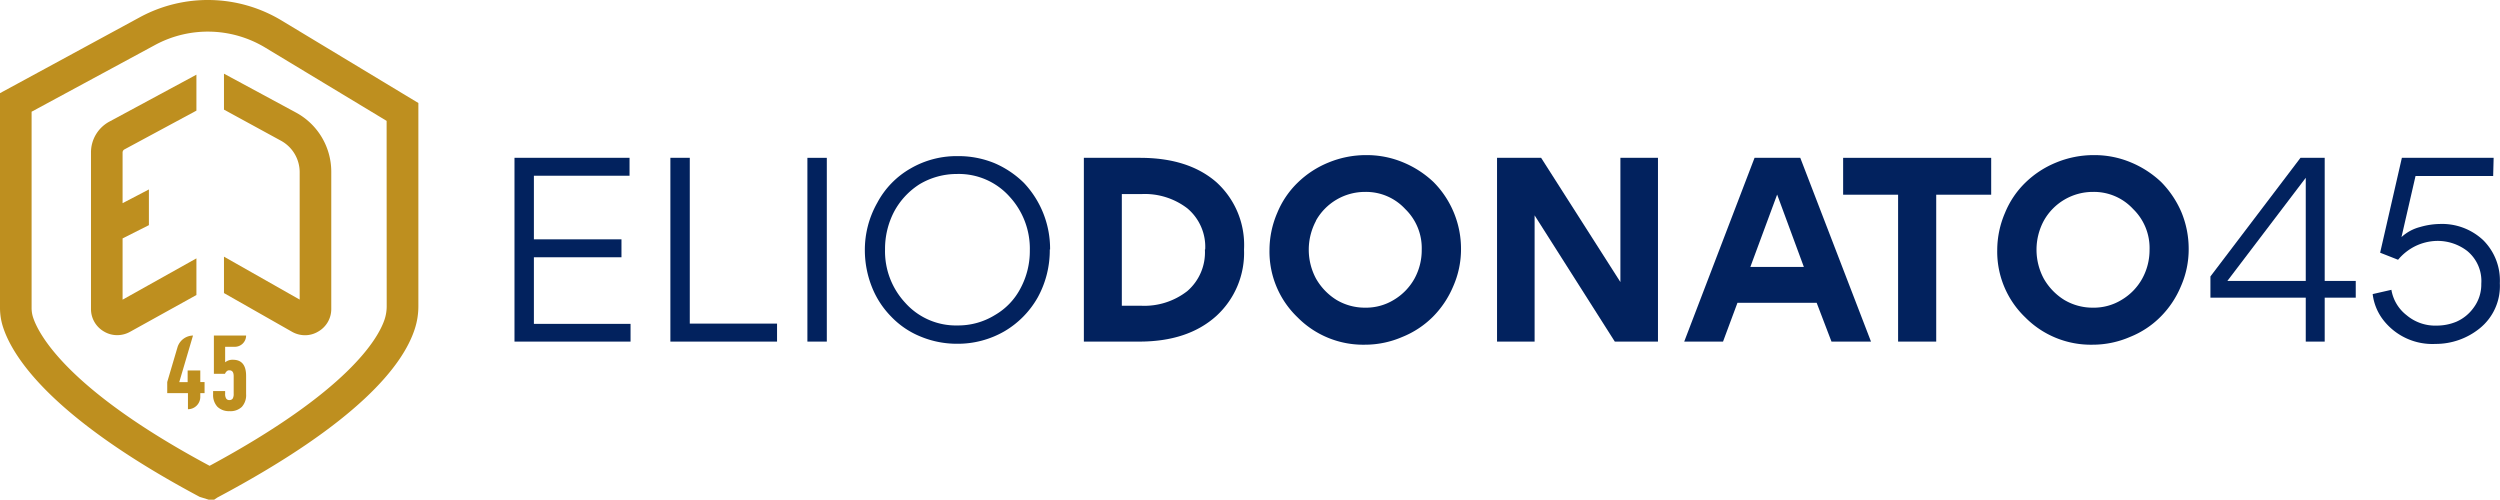
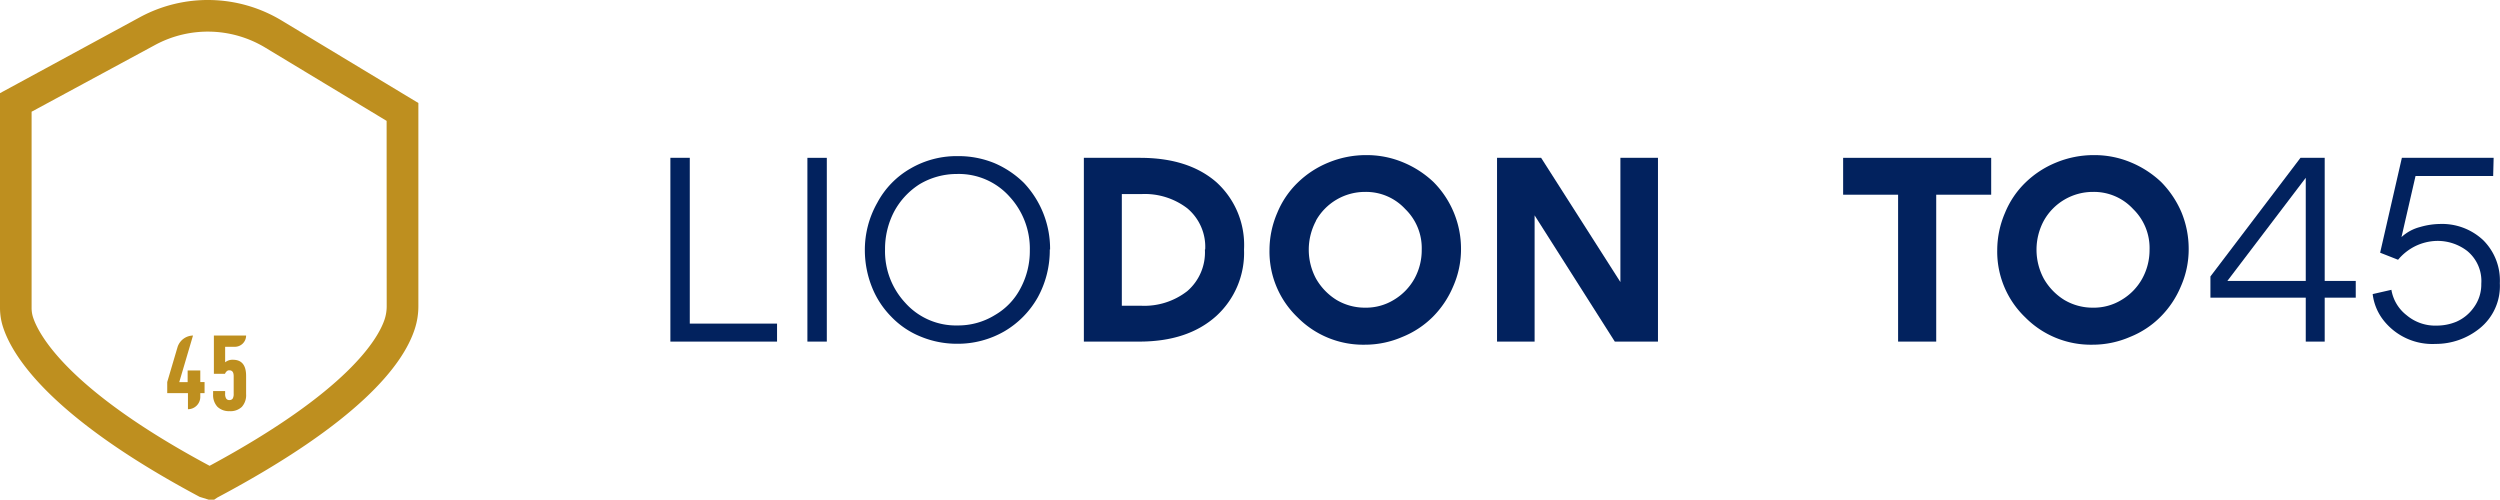
<svg xmlns="http://www.w3.org/2000/svg" viewBox="0 0 322.02 64.36">
  <defs>
    <style>.cls-1{fill:#02225e;}.cls-2{fill:#be8f1f;}</style>
  </defs>
  <title>ED45-Logo-Header</title>
  <g id="Livello_2" data-name="Livello 2">
    <g id="Livello_1-2" data-name="Livello 1">
-       <path class="cls-1" d="M66.27,44V20.33H81.09v2.31H68.77v8.19H80.05v2.31H68.77v8.58H81.22V44Z" />
      <path class="cls-1" d="M86.35,44V20.33h2.5V41.68h11.24V44Z" />
      <path class="cls-1" d="M104,44V20.33h2.5V44Z" />
      <path class="cls-1" d="M135.22,32.13a12.57,12.57,0,0,1-1.53,6.14,11.74,11.74,0,0,1-4.29,4.39,12,12,0,0,1-6.14,1.62,12.18,12.18,0,0,1-4.71-.94,10.88,10.88,0,0,1-3.77-2.57,11.42,11.42,0,0,1-2.47-3.8,12.84,12.84,0,0,1-.91-4.71A12.27,12.27,0,0,1,113,26.12a11.06,11.06,0,0,1,4.29-4.42,11.8,11.8,0,0,1,6.11-1.59,12.16,12.16,0,0,1,4.71.91,12.29,12.29,0,0,1,3.77,2.53,12.37,12.37,0,0,1,3.38,8.58Zm-2.57.13a9.89,9.89,0,0,0-2.6-6.92,8.77,8.77,0,0,0-6.79-2.93,9.36,9.36,0,0,0-4.78,1.3,9.47,9.47,0,0,0-3.31,3.55A10.36,10.36,0,0,0,114,32.13,9.74,9.74,0,0,0,116.6,39a8.75,8.75,0,0,0,6.76,2.92,9,9,0,0,0,4.78-1.33,8.51,8.51,0,0,0,3.34-3.51A10.15,10.15,0,0,0,132.65,32.26Z" />
      <path class="cls-1" d="M160.24,32.13a11,11,0,0,1-3.58,8.58Q153,44,146.75,44h-7.14V20.33h7.24q6.21,0,9.81,3.12A10.9,10.9,0,0,1,160.24,32.13Zm-5,0a6.47,6.47,0,0,0-2.31-5.3A9,9,0,0,0,147,25h-2.5V39.38h2.44a9,9,0,0,0,6-1.89A6.59,6.59,0,0,0,155.2,32.13Z" />
      <path class="cls-1" d="M163.52,32.2a12.16,12.16,0,0,1,1-4.78,11.49,11.49,0,0,1,2.64-3.9,12.33,12.33,0,0,1,4-2.6,12.64,12.64,0,0,1,4.78-.94,12.14,12.14,0,0,1,4.81.94,12.8,12.8,0,0,1,3.9,2.53,12.19,12.19,0,0,1,3.54,8.65,11.8,11.8,0,0,1-1,4.77,12.31,12.31,0,0,1-2.63,3.94,11.8,11.8,0,0,1-3.93,2.59,12.07,12.07,0,0,1-4.81,1,11.88,11.88,0,0,1-8.69-3.53A11.71,11.71,0,0,1,163.52,32.2Zm6-3.77a7.89,7.89,0,0,0,0,7.47,7.73,7.73,0,0,0,2.63,2.73,7.12,7.12,0,0,0,3.7,1,6.87,6.87,0,0,0,3.68-1,7.34,7.34,0,0,0,2.66-2.73,7.64,7.64,0,0,0,.94-3.74A7,7,0,0,0,181,26.92a6.86,6.86,0,0,0-5.17-2.2,7.23,7.23,0,0,0-6.33,3.71Z" />
      <path class="cls-1" d="M208,44,197.67,27.74V44h-4.84V20.33h5.68l10.21,16v-16h4.84V44Z" />
-       <path class="cls-1" d="M235.91,44,234,39h-10.2L221.94,44h-5L226,20.33h5.89L241,44Zm-7-18.94-3.45,9.32h6.89Z" />
      <path class="cls-1" d="M249.4,25.08V44h-4.91V25.08h-7.08V20.33h19.07v4.75Z" />
      <path class="cls-1" d="M257.26,32.2a12.17,12.17,0,0,1,1-4.78,11.47,11.47,0,0,1,2.63-3.9,12.33,12.33,0,0,1,4-2.6,12.64,12.64,0,0,1,4.78-.94,12.1,12.1,0,0,1,4.81.94,12.8,12.8,0,0,1,3.9,2.53,12.6,12.6,0,0,1,2.6,3.87,12.35,12.35,0,0,1,.94,4.78,11.8,11.8,0,0,1-1,4.77,12.15,12.15,0,0,1-2.63,3.94,11.6,11.6,0,0,1-3.93,2.59,12.07,12.07,0,0,1-4.81,1,11.88,11.88,0,0,1-8.69-3.53A11.71,11.71,0,0,1,257.26,32.2Zm6-3.77a7.89,7.89,0,0,0,0,7.47,7.73,7.73,0,0,0,2.63,2.73,7.13,7.13,0,0,0,3.71,1,6.84,6.84,0,0,0,3.67-1,7.26,7.26,0,0,0,2.66-2.73,7.65,7.65,0,0,0,.95-3.74,7,7,0,0,0-2.12-5.24,6.85,6.85,0,0,0-5.16-2.2,7.23,7.23,0,0,0-6.34,3.71Z" />
      <path class="cls-1" d="M299.44,38.34V44H297V38.34H284.72V35.61l11.6-15.28h3.12V36.19h4v2.15ZM297,22.9l-10.1,13.29H297Z" />
      <path class="cls-1" d="M321.14,22.67h-10l-1.81,7.87a5.59,5.59,0,0,1,2.4-1.3,9.52,9.52,0,0,1,2.53-.39,7.74,7.74,0,0,1,5.59,2.08A7.32,7.32,0,0,1,322,36.48a7,7,0,0,1-2.6,5.82,9,9,0,0,1-5.69,2,8,8,0,0,1-6.66-3,6.75,6.75,0,0,1-1.43-3.42l2.41-.55A5.24,5.24,0,0,0,310,40.61a5.71,5.71,0,0,0,3.86,1.33,6.61,6.61,0,0,0,2.54-.5,5.36,5.36,0,0,0,2.21-1.79,5,5,0,0,0,1-3.1,5,5,0,0,0-1.82-4.23,6.26,6.26,0,0,0-3.9-1.29,6.68,6.68,0,0,0-2.73.65,6.81,6.81,0,0,0-2.27,1.78l-2.31-.91,2.8-12.22h11.82Z" />
      <path class="cls-2" d="M25.8,50.64v.48a1.59,1.59,0,0,1-1.59,1.59h0V50.64H21.54V49.21l1.32-4.47a2.13,2.13,0,0,1,2-1.52h0l-1.77,6h1.08V47.72H25.8v1.49h.55v1.43Z" />
      <path class="cls-2" d="M27.45,50.78v-.41H29v.34a1.1,1.1,0,0,0,.13.62.46.46,0,0,0,.42.2.49.49,0,0,0,.43-.2,1.21,1.21,0,0,0,.12-.62V48.46c0-.51-.18-.76-.55-.76a.44.44,0,0,0-.33.11.85.85,0,0,0-.24.34H27.55V43.22H31.7a1.45,1.45,0,0,1-1.44,1.45H29v2a1.48,1.48,0,0,1,1-.33c1.13,0,1.7.69,1.7,2.07v2.35a2.24,2.24,0,0,1-.55,1.65,2.11,2.11,0,0,1-1.58.55A2.14,2.14,0,0,1,28,52.39,2.22,2.22,0,0,1,27.45,50.78Z" />
      <path class="cls-2" d="M36.24,2.62a18.4,18.4,0,0,0-18.17-.43L0,12V39.67A8.07,8.07,0,0,0,.35,42C1.53,45.82,6.4,53.7,25.72,64l1.22.38h.62l.43-.29C46.28,54.37,51.91,47,53.41,42.42a9.41,9.41,0,0,0,.48-3V13.27ZM49.81,39.43a5.42,5.42,0,0,1-.27,1.71C48.72,43.61,44.87,50.36,27,60,8.32,50,4.86,42.8,4.24,40.82a4,4,0,0,1-.17-1.15V14.39L20,5.78a14.3,14.3,0,0,1,14.13.33l15.67,9.46Z" />
-       <path class="cls-2" d="M11.72,19.64V39.79a3.33,3.33,0,0,0,1.67,2.91,3.29,3.29,0,0,0,1.71.47,3.39,3.39,0,0,0,1.65-.43L25.3,38V33.28L15.79,38.6V30.71L19.18,29v-4.6l-3.39,1.77V19.64a.45.45,0,0,1,.23-.39l9.28-5V9.62L14.08,15.67A4.5,4.5,0,0,0,11.72,19.64Z" />
-       <path class="cls-2" d="M28.85,14.12l7.33,4a4.62,4.62,0,0,1,2.42,4.06V38.59l-9.75-5.53v4.69l8.79,5a3.39,3.39,0,0,0,1.65.43A3.29,3.29,0,0,0,41,42.7a3.33,3.33,0,0,0,1.67-2.91V22.13a8.66,8.66,0,0,0-4.56-7.64l-9.26-5Z" />
    </g>
  </g>
</svg>